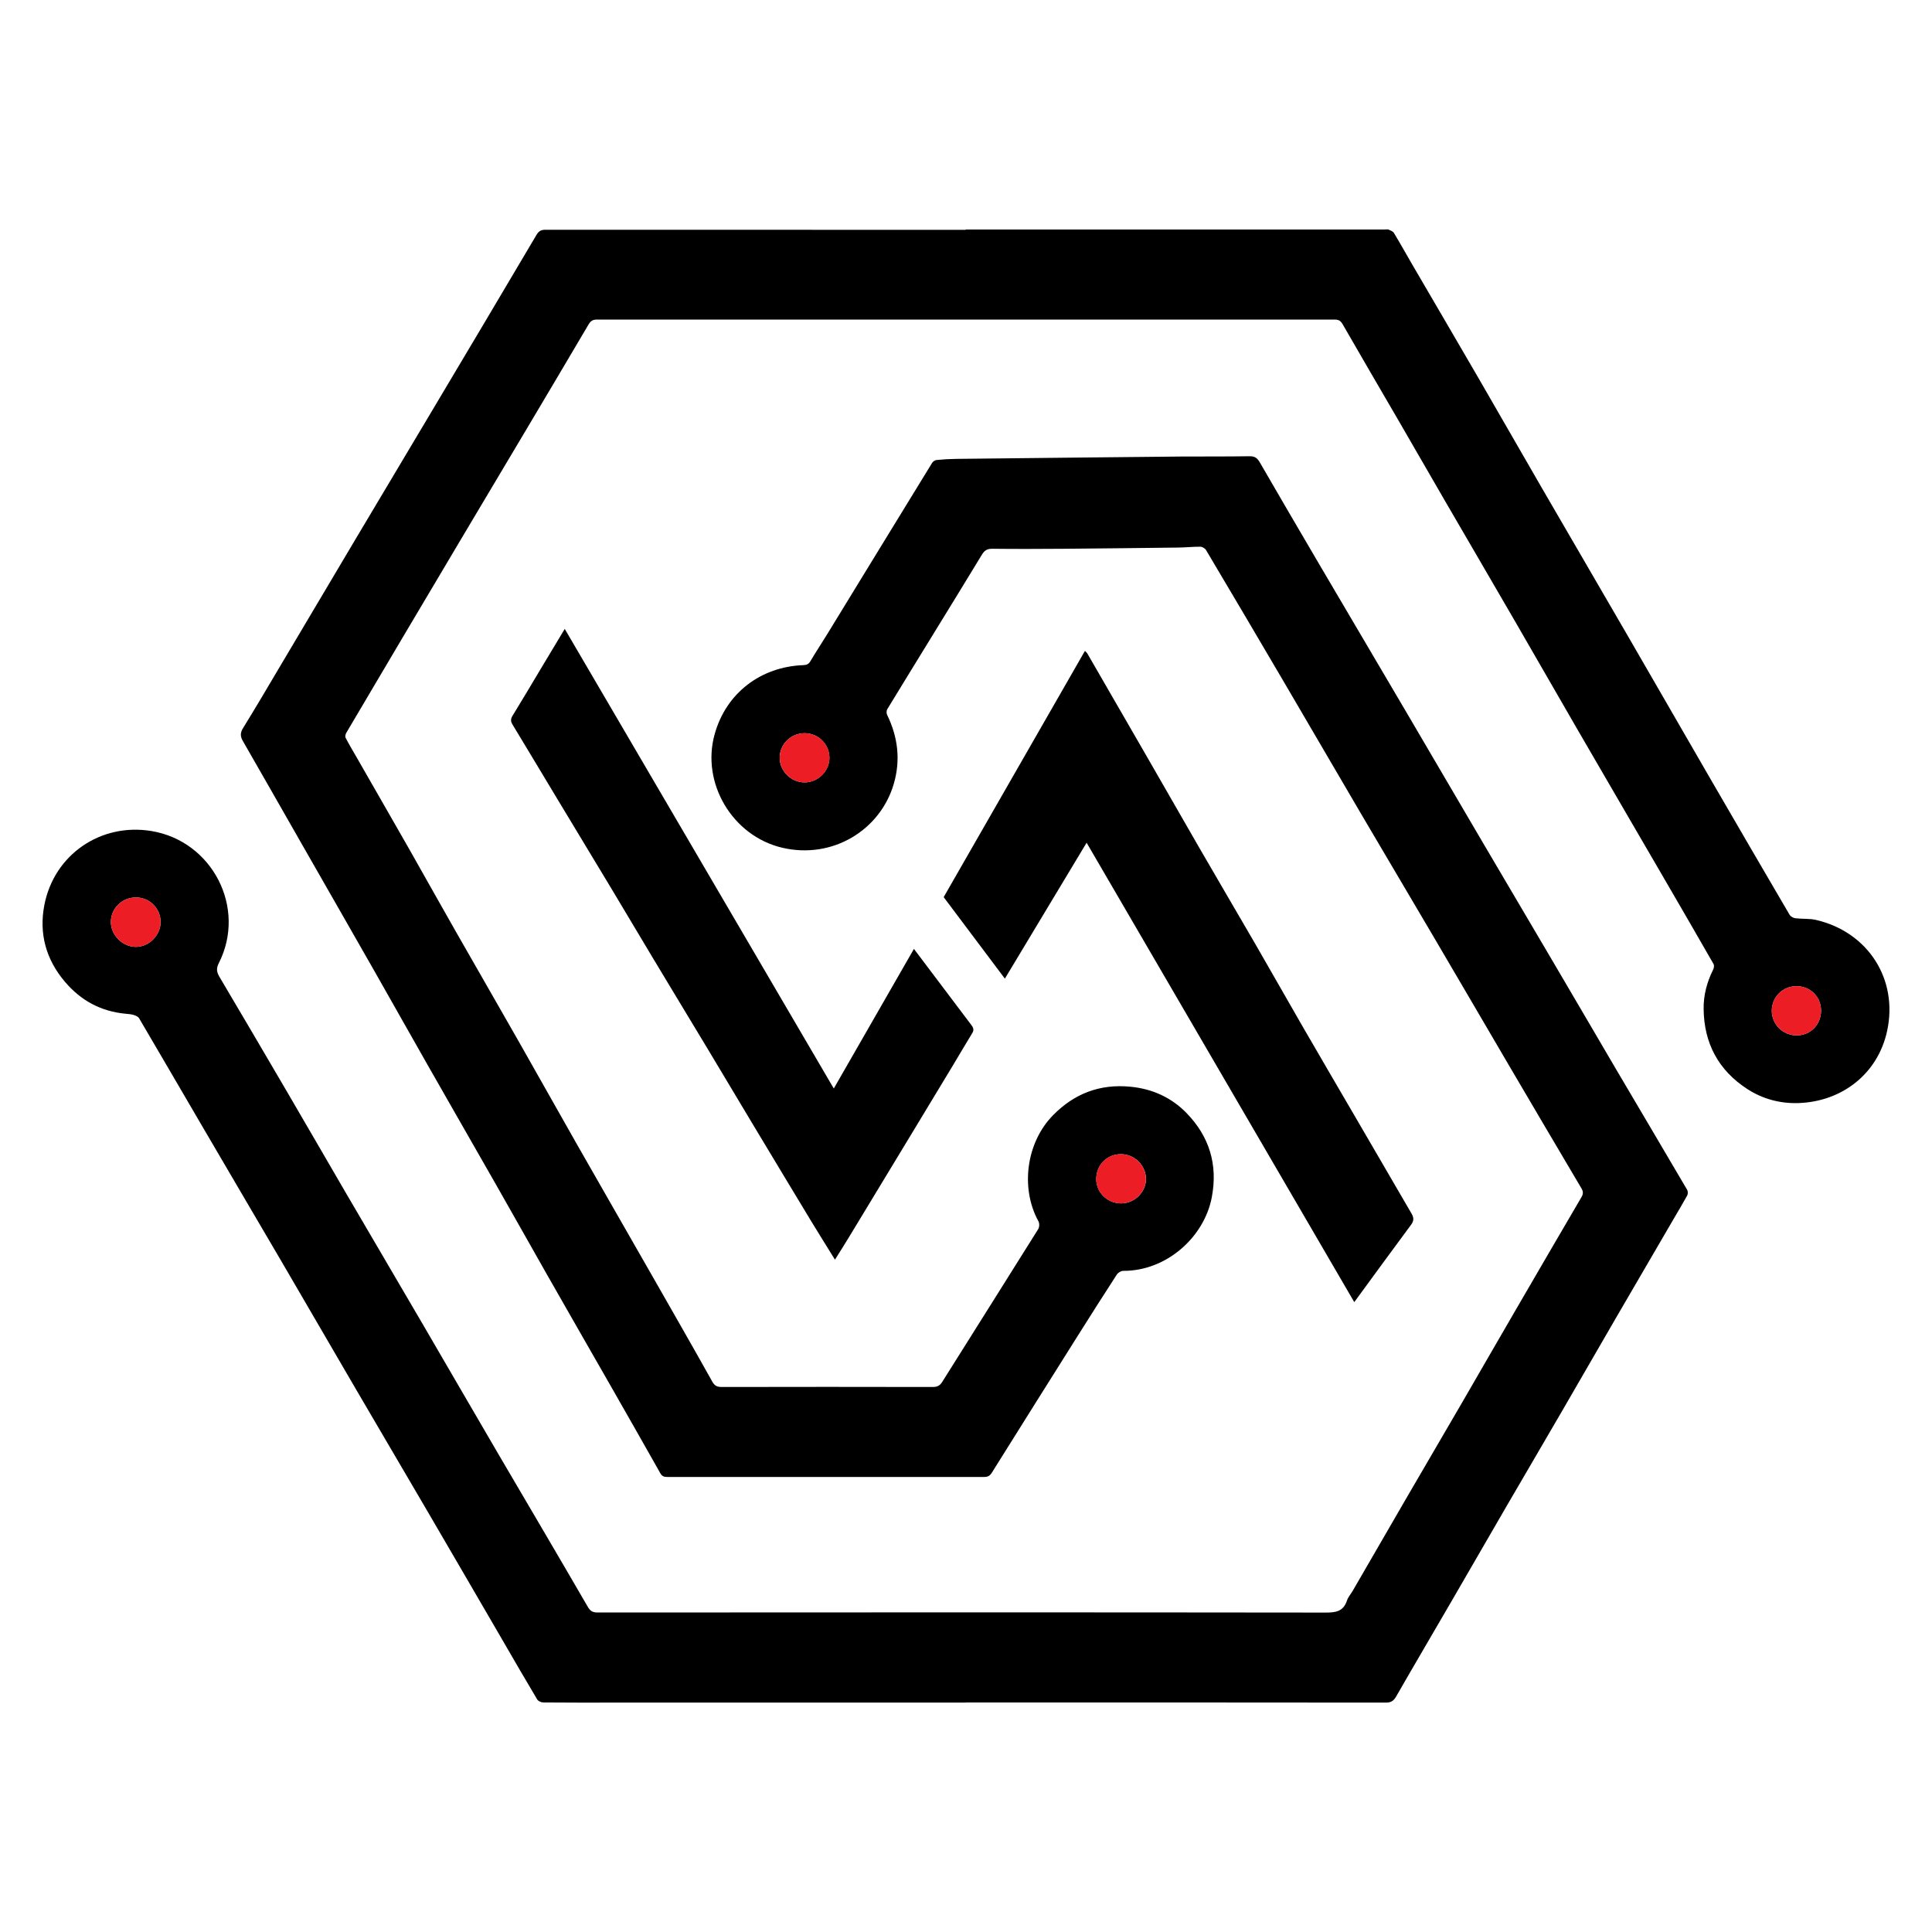
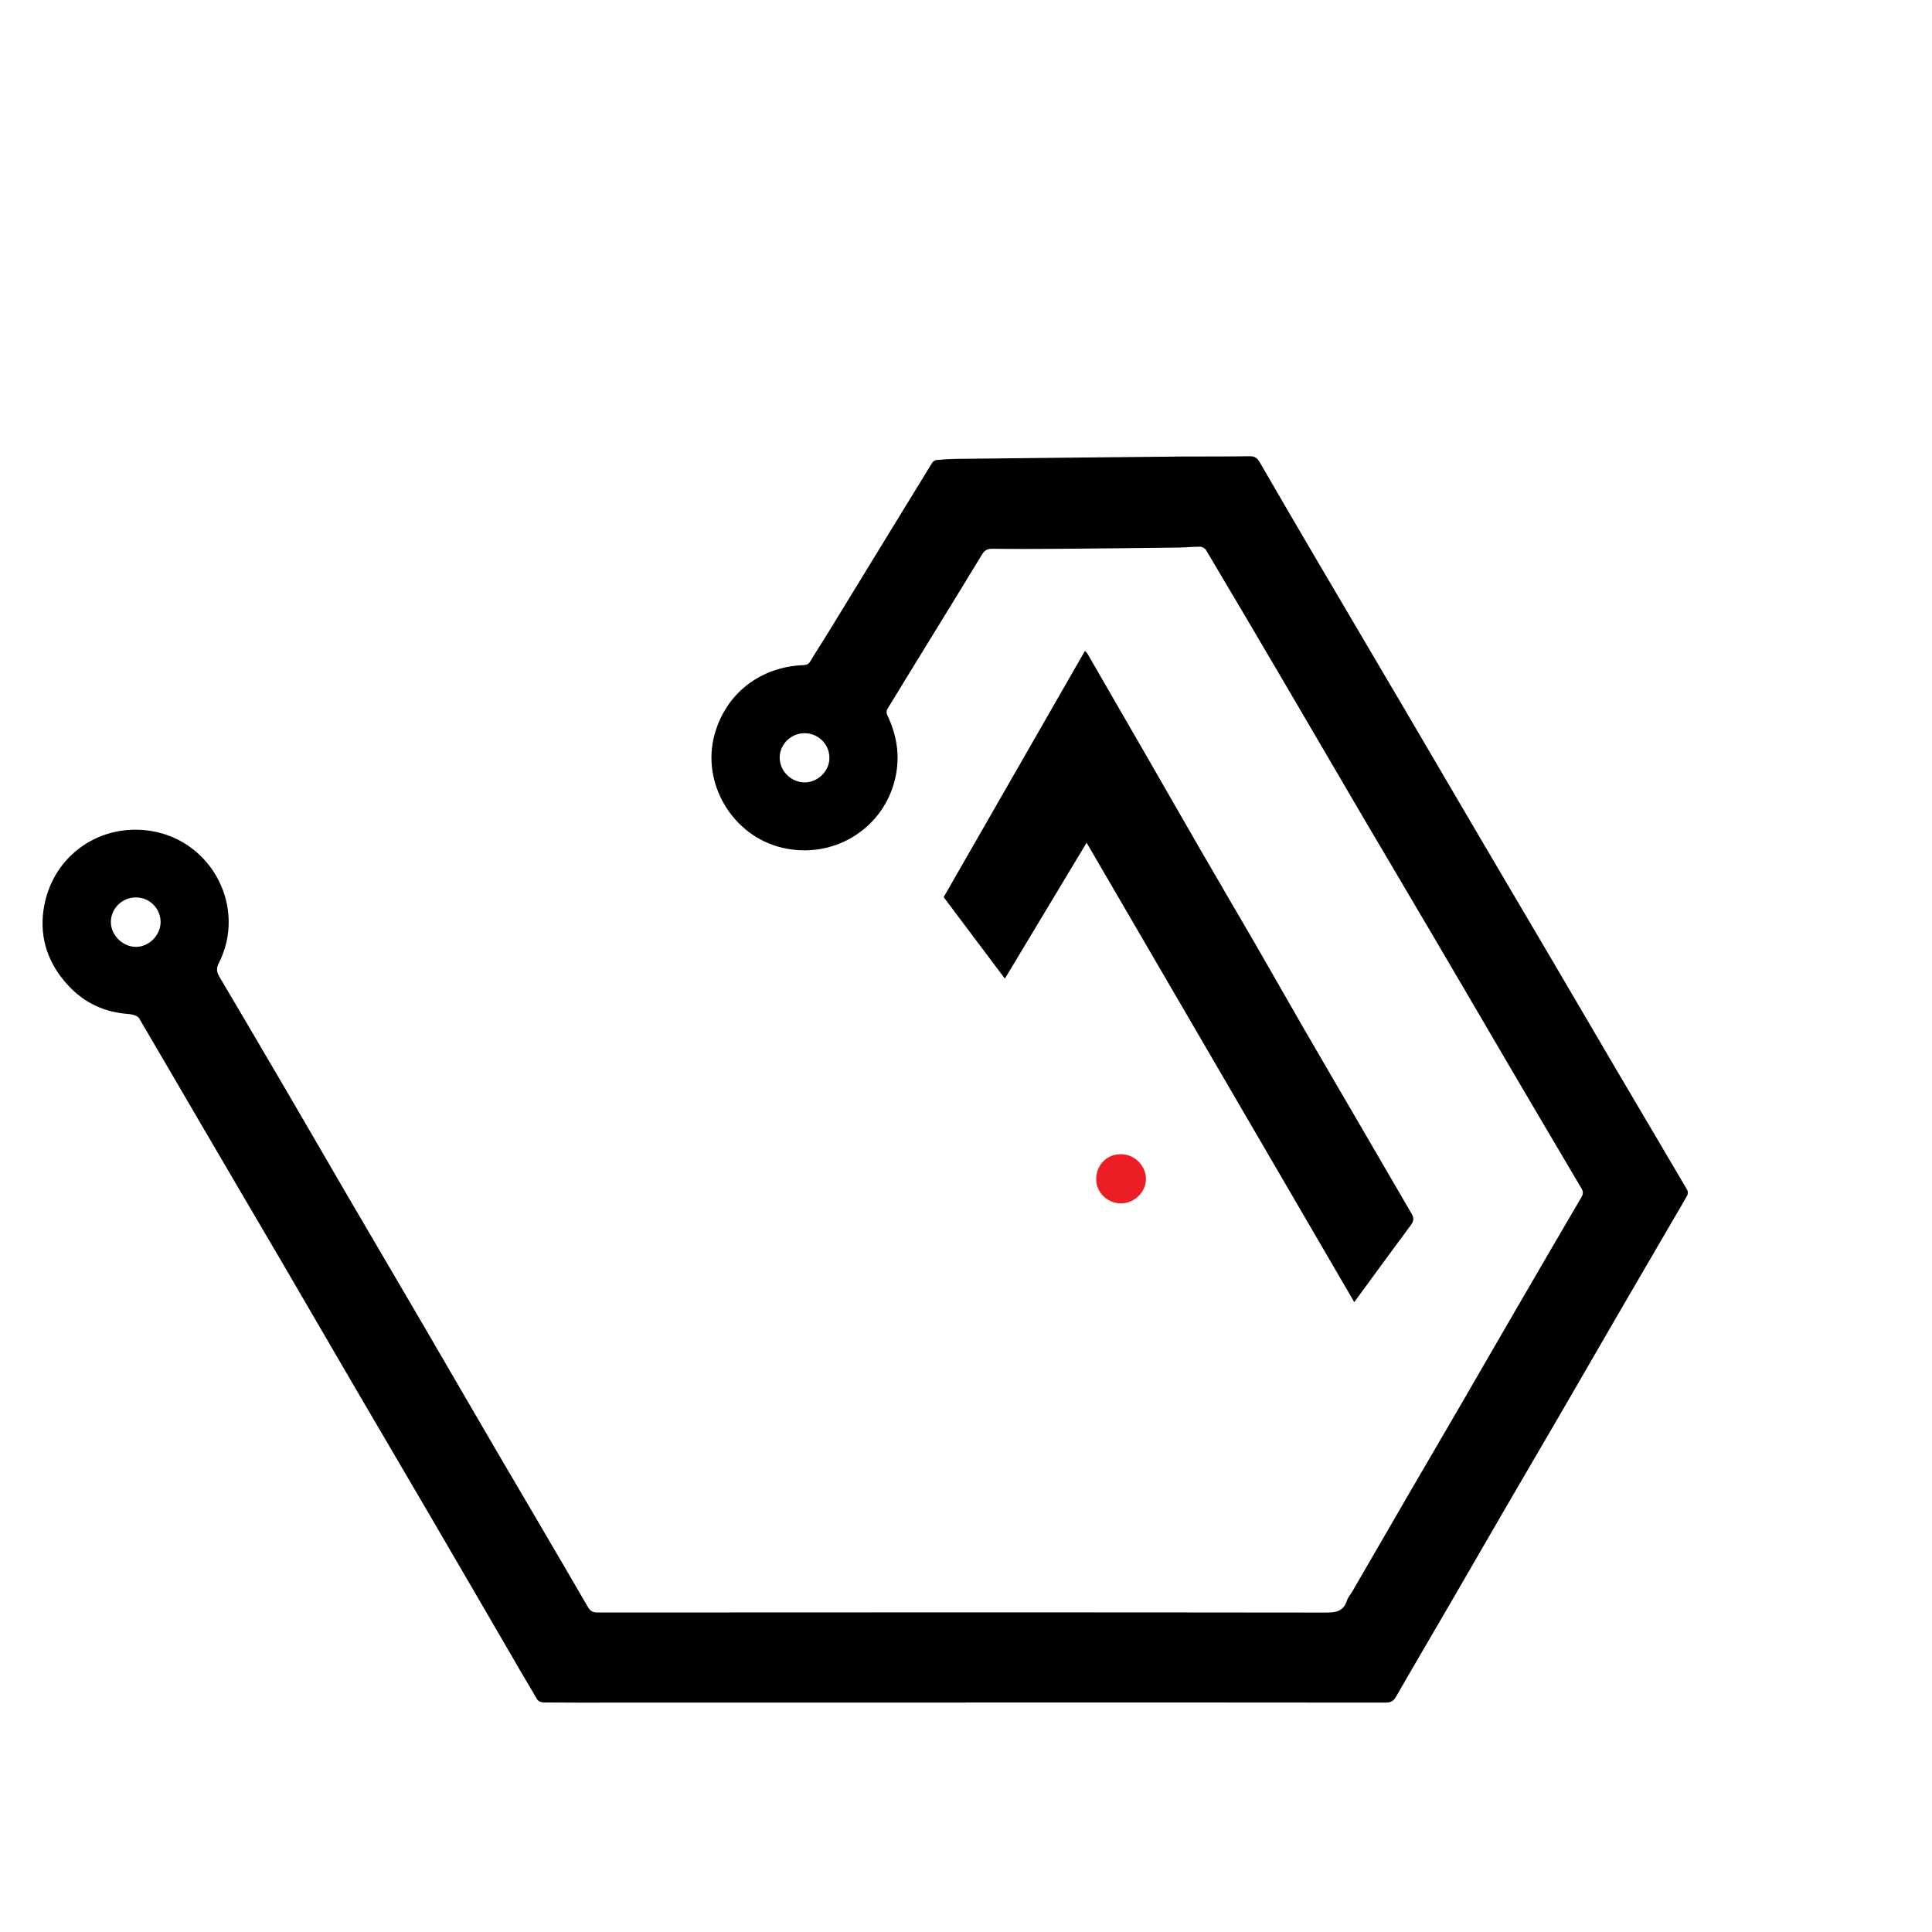
<svg xmlns="http://www.w3.org/2000/svg" xmlns:ns1="http://sodipodi.sourceforge.net/DTD/sodipodi-0.dtd" xmlns:ns2="http://www.inkscape.org/namespaces/inkscape" id="Guides" version="1.1" viewBox="0 0 256 256" ns1:docname="logo.svg" width="256" height="256" ns2:version="1.3.2 (091e20e, 2023-11-25)" ns2:export-filename="logo.png" ns2:export-xdpi="192" ns2:export-ydpi="192">
  <ns1:namedview id="namedview8" pagecolor="#ffffff" bordercolor="#000000" borderopacity="0.25" ns2:showpageshadow="2" ns2:pageopacity="0.0" ns2:pagecheckerboard="0" ns2:deskcolor="#d1d1d1" ns2:zoom="1.2092022" ns2:cx="121.98125" ns2:cy="97.171507" ns2:window-width="1680" ns2:window-height="926" ns2:window-x="0" ns2:window-y="25" ns2:window-maximized="1" ns2:current-layer="Guides" />
  <defs id="defs1">
    <style id="style1">
      .cls-1 {
        fill: #000;
      }

      .cls-1, .cls-2 {
        stroke-width: 0px;
      }

      .cls-2 {
        fill: #ec1d24;
      }
    </style>
  </defs>
  <g id="g8" transform="translate(5.637,30.394)">
-     <path class="cls-1" d="m 122.324,0.06 c -18.56,0 -37.11,0 -55.67,-0.01 -0.59,0 -0.89,0.16 -1.21,0.69 -4.54,7.69 -9.11,15.37 -13.68,23.04 -3.44,5.78 -6.9,11.56 -10.34,17.35 -3.33,5.61 -6.66,11.22 -9.99,16.83 -1.61,2.72 -3.21,5.44 -4.87,8.13 -0.39,0.63 -0.37,1.12 0,1.74 2.61,4.53 5.19,9.08 7.79,13.62 3.21,5.62 6.44,11.24 9.64,16.86 2.31,4.05 4.58,8.11 6.89,12.16 3,5.27 6.02,10.52 9.02,15.78 2.31,4.05 4.59,8.11 6.89,12.16 2.79,4.91 5.61,9.8 8.41,14.7 2.22,3.89 4.44,7.78 6.64,11.68 0.23,0.42 0.48,0.52 0.91,0.52 14.01,0 28.02,0 42.03,0 0.47,0 0.74,-0.15 1,-0.56 3.76,-6.01 7.53,-12.02 11.31,-18.02 1.74,-2.76 3.48,-5.51 5.26,-8.25 0.16,-0.24 0.55,-0.48 0.84,-0.48 5.63,0.04 10.72,-4.37 11.74,-9.76 0.82,-4.32 -0.33,-8.04 -3.34,-11.14 -2,-2.06 -4.52,-3.22 -7.46,-3.5 -4.05,-0.39 -7.42,0.92 -10.22,3.76 -3.58,3.63 -4.37,9.68 -1.95,14.08 0.15,0.27 0.13,0.78 -0.04,1.04 -4.23,6.76 -8.48,13.5 -12.72,20.25 -0.31,0.5 -0.67,0.66 -1.26,0.66 -9.3,-0.02 -18.61,-0.02 -27.91,0 -0.59,0 -0.96,-0.11 -1.29,-0.71 -2.54,-4.55 -5.13,-9.06 -7.71,-13.58 -3.43,-6 -6.88,-12 -10.3,-18 -2.56,-4.5 -5.09,-9.02 -7.65,-13.52 -2.74,-4.82 -5.52,-9.62 -8.26,-14.43 -2.09,-3.67 -4.15,-7.35 -6.23,-11.02 -2.32,-4.07 -4.66,-8.13 -6.99,-12.2 -0.49,-0.85 -1,-1.7 -1.45,-2.57 -0.08,-0.16 -0.01,-0.48 0.1,-0.66 2.46,-4.17 4.92,-8.34 7.39,-12.5 2.67,-4.5 5.34,-8.99 8.01,-13.49 2.76,-4.65 5.54,-9.29 8.3,-13.94 2.8,-4.72 5.61,-9.43 8.39,-14.16 0.27,-0.46 0.55,-0.66 1.1,-0.66 32.59,0.01 65.18,0.01 97.77,0 0.55,0 0.81,0.18 1.08,0.66 2.41,4.2 4.86,8.38 7.29,12.56 2.07,3.56 4.11,7.13 6.18,10.69 3.05,5.26 6.13,10.51 9.18,15.78 2.83,4.88 5.63,9.78 8.46,14.66 3.84,6.63 7.71,13.25 11.56,19.88 2.16,3.72 4.32,7.43 6.45,11.16 0.11,0.18 0.06,0.54 -0.05,0.75 -0.83,1.65 -1.29,3.42 -1.26,5.23 0.05,4.51 1.96,8.11 5.79,10.59 2.04,1.32 4.33,1.93 6.73,1.86 5.72,-0.17 10.56,-3.8 11.8,-9.59 1.47,-6.84 -2.55,-13.08 -9.43,-14.68 -0.88,-0.2 -1.82,-0.11 -2.73,-0.22 -0.27,-0.03 -0.63,-0.23 -0.77,-0.46 -3.51,-5.99 -7,-11.99 -10.48,-17.99 -3.63,-6.27 -7.25,-12.55 -10.88,-18.83 -3.83,-6.61 -7.68,-13.2 -11.51,-19.81 -2.82,-4.86 -5.6,-9.74 -8.42,-14.6 -2.86,-4.93 -5.74,-9.84 -8.61,-14.76 -0.85,-1.45 -1.66,-2.92 -2.53,-4.36 -0.13,-0.21 -0.45,-0.33 -0.7,-0.44 -0.16,-0.06 -0.36,-0.01 -0.55,-0.01 -18.5,0 -37.01,0 -55.51,0 z m 113.34,103.45 c 0,1.86 -1.4,3.29 -3.24,3.29 -1.82,0 -3.3,-1.47 -3.29,-3.28 0.01,-1.79 1.44,-3.23 3.23,-3.24 1.86,-0.02 3.29,1.39 3.3,3.23 z m -92.72,25.55 c -1.79,0.02 -3.29,-1.4 -3.32,-3.15 -0.03,-1.9 1.39,-3.37 3.26,-3.37 1.77,0 3.26,1.43 3.33,3.19 0.06,1.75 -1.46,3.31 -3.26,3.33 z" id="path1" />
    <path class="cls-1" d="m 122.334,195.19 c 18.56,0 37.11,0 55.67,0.02 0.71,0 1.04,-0.25 1.38,-0.85 2.41,-4.2 4.87,-8.37 7.3,-12.56 2.42,-4.16 4.82,-8.34 7.24,-12.5 2.42,-4.16 4.86,-8.32 7.28,-12.48 2.43,-4.18 4.84,-8.38 7.27,-12.56 2.55,-4.39 5.11,-8.77 7.66,-13.15 0.6,-1.03 1.22,-2.05 1.79,-3.09 0.11,-0.2 0.11,-0.56 0,-0.75 -3.1,-5.3 -6.24,-10.57 -9.35,-15.86 -2.76,-4.69 -5.49,-9.39 -8.25,-14.07 -3.19,-5.42 -6.39,-10.83 -9.58,-16.26 -3.32,-5.65 -6.62,-11.3 -9.94,-16.95 -3.88,-6.6 -7.78,-13.2 -11.66,-19.8 -2.64,-4.49 -5.26,-8.98 -7.87,-13.49 -0.32,-0.54 -0.65,-0.79 -1.33,-0.78 -3.05,0.05 -6.1,0.02 -9.15,0.04 -4.99,0.04 -9.97,0.1 -14.96,0.15 -4.91,0.05 -9.82,0.1 -14.72,0.16 -0.89,0.01 -1.77,0.06 -2.66,0.15 -0.21,0.02 -0.47,0.2 -0.58,0.38 -4.66,7.59 -9.3,15.18 -13.95,22.78 -0.72,1.17 -1.48,2.31 -2.18,3.5 -0.23,0.39 -0.5,0.5 -0.94,0.52 -5.61,0.21 -10.21,3.67 -11.74,9.13 -1.83,6.5 2.36,13.53 8.97,15.07 6.65,1.55 12.97,-2.34 14.76,-8.47 0.92,-3.15 0.55,-6.2 -0.88,-9.14 -0.1,-0.2 -0.1,-0.55 0.01,-0.74 1.96,-3.23 3.95,-6.44 5.92,-9.66 2.21,-3.6 4.42,-7.19 6.61,-10.8 0.34,-0.57 0.69,-0.82 1.4,-0.81 3.21,0.04 6.41,0.02 9.62,0 5.01,-0.04 10.03,-0.1 15.04,-0.16 0.97,-0.01 1.93,-0.12 2.9,-0.11 0.26,0 0.63,0.22 0.76,0.45 3.4,5.72 6.78,11.45 10.15,17.19 3.51,5.98 7,11.98 10.51,17.96 3.16,5.38 6.35,10.74 9.51,16.12 3.31,5.62 6.59,11.26 9.89,16.88 3.21,5.47 6.43,10.93 9.66,16.39 0.26,0.43 0.29,0.76 0,1.23 -2.86,4.87 -5.69,9.75 -8.53,14.63 -2.41,4.14 -4.8,8.3 -7.2,12.44 -2.43,4.18 -4.88,8.36 -7.31,12.54 -2.42,4.16 -4.82,8.34 -7.24,12.5 -0.26,0.45 -0.63,0.86 -0.78,1.33 -0.46,1.4 -1.44,1.57 -2.77,1.57 -32.17,-0.04 -64.34,-0.03 -96.51,-0.01 -0.66,0 -0.98,-0.19 -1.31,-0.76 -3.95,-6.81 -7.95,-13.59 -11.93,-20.38 -3.27,-5.59 -6.51,-11.19 -9.77,-16.78 -3.46,-5.92 -6.94,-11.84 -10.4,-17.76 -2.66,-4.56 -5.3,-9.14 -7.97,-13.7 -2.9,-4.96 -5.81,-9.91 -8.74,-14.86 -0.36,-0.61 -0.44,-1.09 -0.08,-1.8 3.72,-7.31 -0.84,-16.18 -8.94,-17.51 -6.69,-1.1 -12.87,3.11 -14.17,9.79 -0.74,3.79 0.21,7.25 2.75,10.22 2.1,2.46 4.74,3.89 7.99,4.2 0.36,0.03 0.73,0.06 1.08,0.16 0.27,0.08 0.6,0.23 0.73,0.44 2.81,4.77 5.59,9.57 8.39,14.35 3.5,5.99 7.02,11.97 10.53,17.96 3.26,5.59 6.51,11.19 9.77,16.77 3.25,5.57 6.53,11.12 9.78,16.69 3.28,5.61 6.54,11.23 9.81,16.85 1.48,2.55 2.95,5.1 4.47,7.64 0.13,0.22 0.53,0.4 0.81,0.4 3,0.03 5.99,0.02 8.99,0.02 15.67,0 31.33,0 47,0 z M 12.374,88.52 c 1.82,0 3.29,1.48 3.27,3.29 -0.02,1.77 -1.59,3.3 -3.34,3.26 -1.74,-0.04 -3.25,-1.58 -3.25,-3.29 0,-1.8 1.49,-3.26 3.32,-3.26 z m 88.62,-15.24 c -1.8,0 -3.31,-1.49 -3.32,-3.27 0,-1.76 1.45,-3.22 3.24,-3.25 1.83,-0.03 3.32,1.41 3.35,3.22 0.03,1.76 -1.49,3.29 -3.28,3.3 z" id="path2" />
    <path class="cls-1" d="m 173.814,142.14 c 2.55,-3.48 5.03,-6.89 7.54,-10.27 0.38,-0.52 0.35,-0.94 0.05,-1.45 -2.37,-4.06 -4.72,-8.12 -7.09,-12.18 -2.47,-4.24 -4.95,-8.47 -7.4,-12.71 -2.12,-3.67 -4.2,-7.36 -6.32,-11.02 -2.46,-4.24 -4.95,-8.47 -7.4,-12.71 -2.31,-4 -4.6,-8.02 -6.91,-12.02 -2.61,-4.52 -5.22,-9.04 -7.83,-13.56 -0.06,-0.11 -0.17,-0.19 -0.33,-0.37 -6.26,10.91 -12.49,21.77 -18.72,32.63 2.7,3.59 5.37,7.14 8.11,10.8 3.61,-6 7.19,-11.96 10.83,-18.01 11.83,20.3 23.63,40.56 35.47,60.88 z" id="path3" />
-     <path class="cls-1" d="m 105.004,136.51 c 0.63,-1.01 1.22,-1.93 1.79,-2.87 2.78,-4.59 5.56,-9.18 8.34,-13.77 1.82,-3.01 3.65,-6.03 5.47,-9.05 0.87,-1.45 1.73,-2.91 2.61,-4.36 0.27,-0.44 0.07,-0.76 -0.2,-1.11 -2.5,-3.3 -4.99,-6.61 -7.55,-10.01 -3.54,6.17 -7.06,12.3 -10.62,18.5 C 92.954,93.52 81.094,73.26 69.194,52.94 c -1.07,1.79 -2.11,3.5 -3.13,5.21 -1.25,2.09 -2.49,4.19 -3.77,6.27 -0.27,0.43 -0.29,0.75 -0.02,1.19 2.05,3.38 4.07,6.77 6.11,10.15 2.3,3.82 4.62,7.64 6.92,11.47 1.86,3.1 3.71,6.22 5.57,9.32 2.44,4.07 4.91,8.13 7.35,12.19 2.04,3.39 4.06,6.78 6.09,10.17 2.51,4.17 5.01,8.34 7.53,12.5 1.01,1.67 2.06,3.33 3.15,5.1 z" id="path4" />
-     <path class="cls-2" d="m 235.664,103.51 c 0,-1.84 -1.44,-3.25 -3.3,-3.23 -1.79,0.02 -3.22,1.45 -3.23,3.24 -0.01,1.8 1.47,3.28 3.29,3.28 1.84,0 3.24,-1.43 3.24,-3.29 z" id="path5" />
    <path class="cls-2" d="m 142.944,129.06 c 1.8,-0.02 3.33,-1.58 3.26,-3.33 -0.06,-1.76 -1.56,-3.19 -3.33,-3.19 -1.87,0 -3.28,1.46 -3.26,3.37 0.03,1.75 1.53,3.17 3.32,3.15 z" id="path6" />
-     <path class="cls-2" d="m 12.374,88.52 c -1.83,0 -3.32,1.46 -3.32,3.26 0,1.71 1.51,3.25 3.25,3.29 1.75,0.04 3.33,-1.49 3.34,-3.26 0.02,-1.81 -1.45,-3.29 -3.27,-3.29 z" id="path7" />
-     <path class="cls-2" d="m 100.994,73.28 c 1.79,0 3.31,-1.54 3.28,-3.3 -0.03,-1.81 -1.53,-3.25 -3.35,-3.22 -1.79,0.03 -3.25,1.48 -3.24,3.25 0,1.78 1.52,3.28 3.32,3.27 z" id="path8" />
  </g>
</svg>